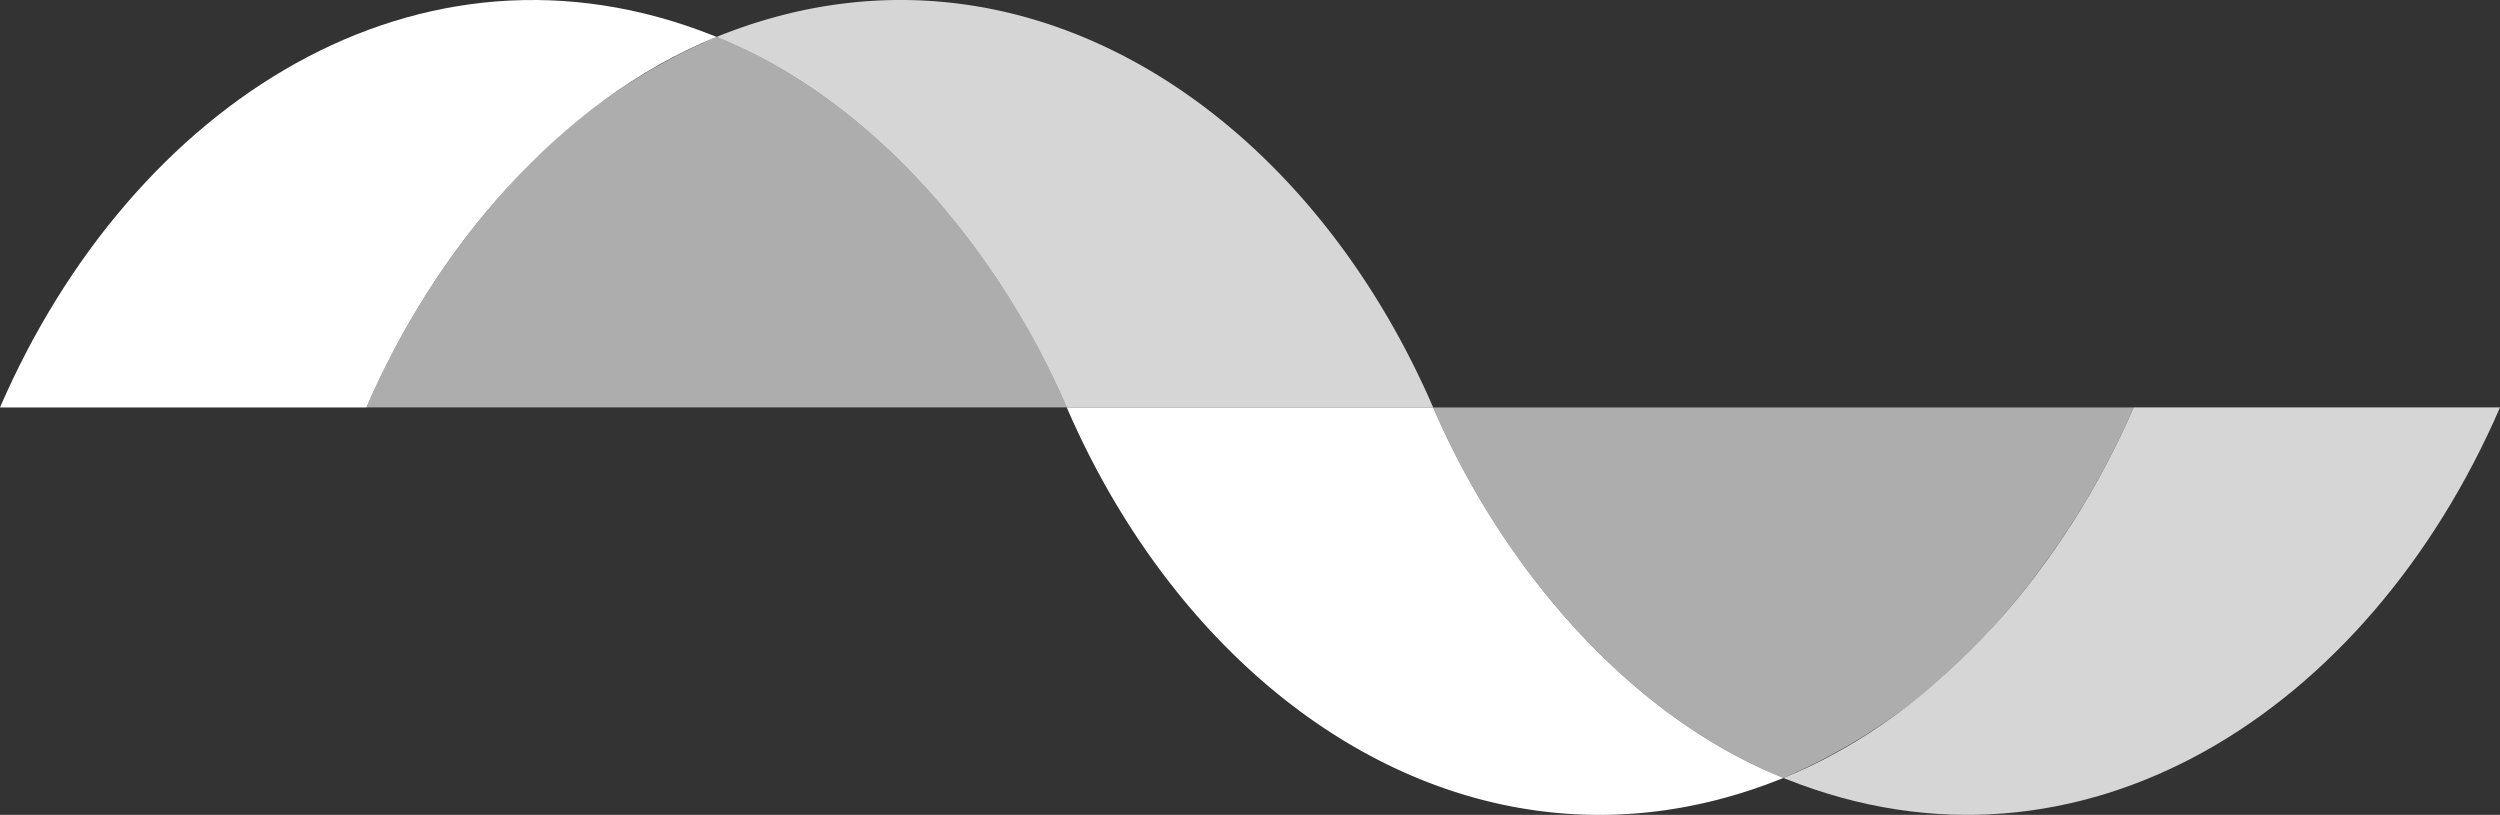
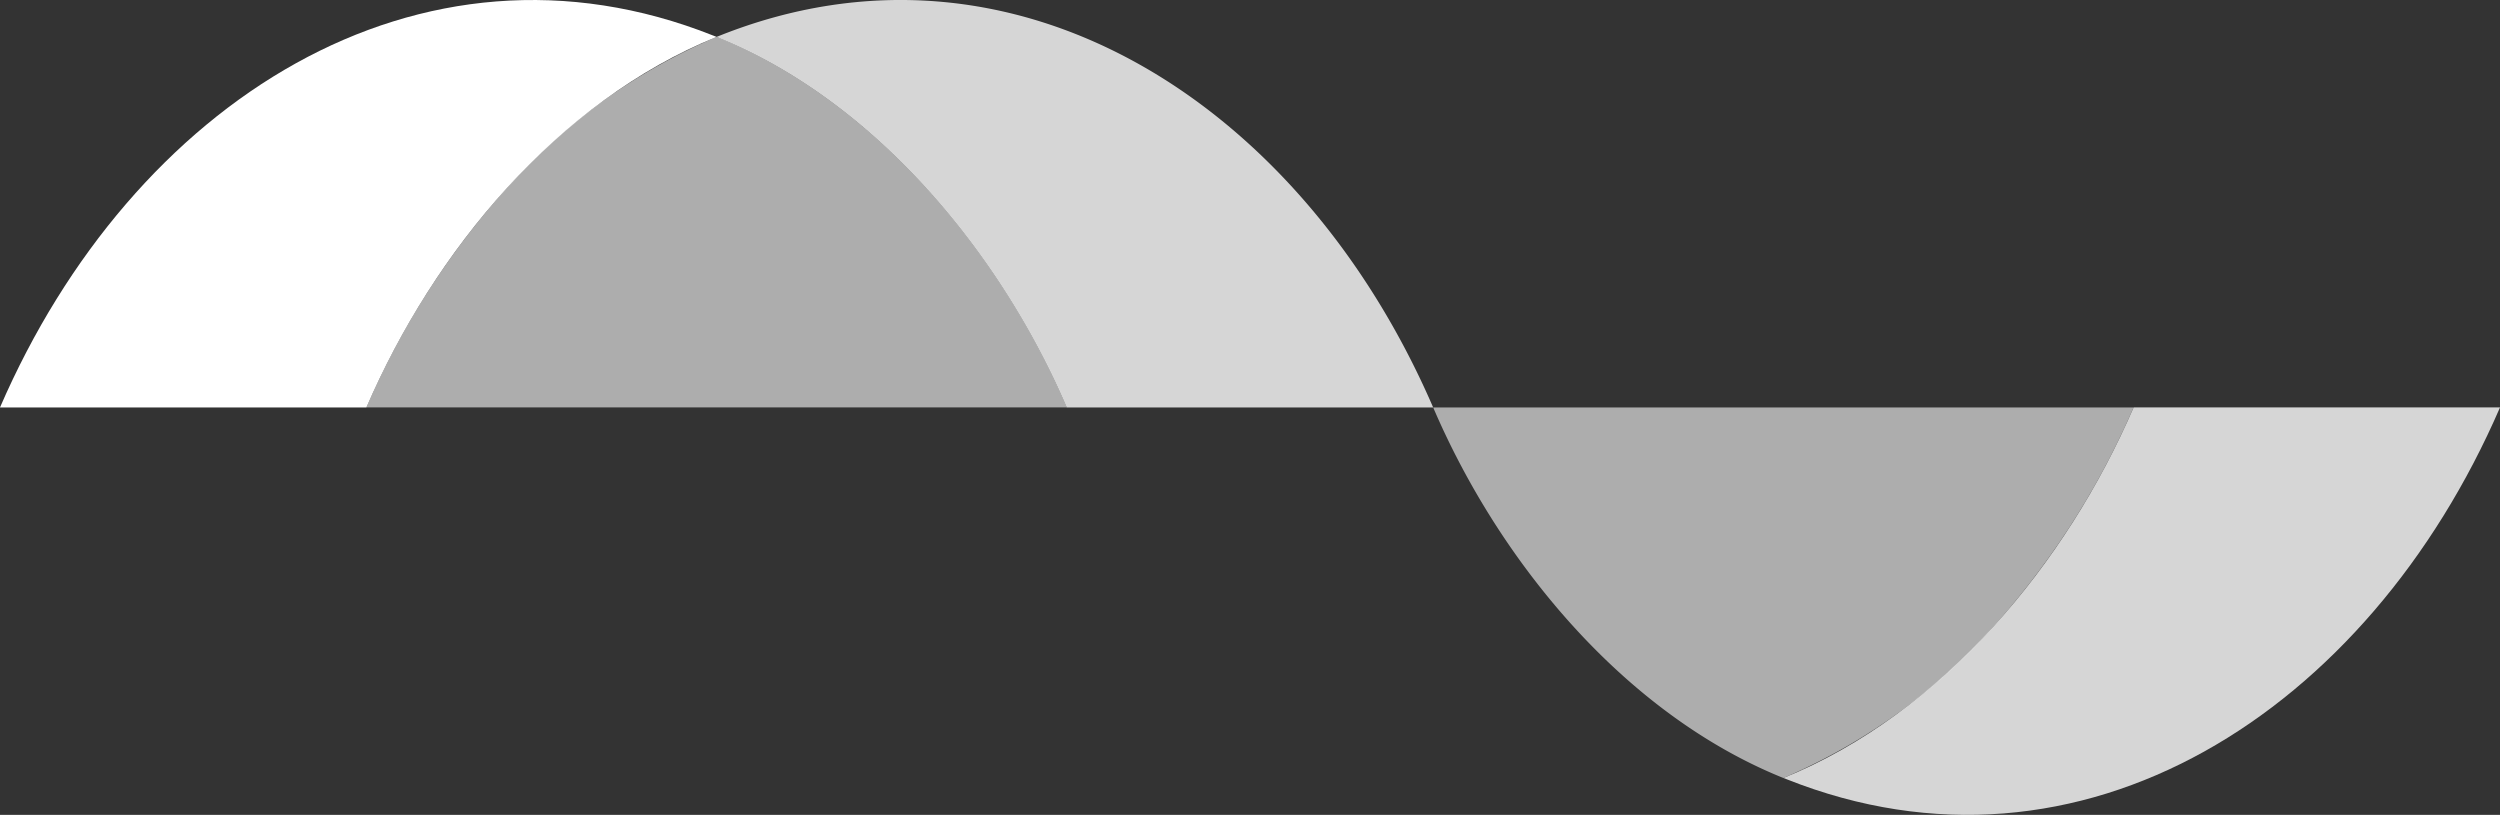
<svg xmlns="http://www.w3.org/2000/svg" width="129.866" height="42.33" viewBox="0 0 129.866 42.33">
  <rect x="0" y="0" width="129.866" height="42.33" fill="#333333" stroke="none" />
  <path data-name="Path 12" d="M232.551,57.37c-3.5,8.112-9.923,15.891-18.191,19.249l.177.069c15.265,6.072,30.184-3.47,37.047-19.319H232.551" transform="translate(-121.717 -36.205)" fill="#fff" opacity="0.8" />
  <path data-name="Path 13" d="M201,69.156a42.011,42.011,0,0,0,7.641-11.786H172.26c3.475,8.108,10.009,15.952,18.191,19.249A30.583,30.583,0,0,0,201,69.156" transform="translate(-97.812 -36.205)" fill="#fff" opacity="0.6" />
-   <path data-name="Path 15" d="M165.306,76.559c-8.112-3.315-14.595-11.133-18.052-19.189H128.22C135.079,73.218,150,82.761,165.267,76.689l.177-.069a1.337,1.337,0,0,0-.138-.061" transform="translate(-72.806 -36.205)" fill="#fff" />
  <path data-name="Path 16" d="M19.033,29.563c3.5-8.112,9.923-15.891,18.191-19.249l-.177-.069C21.782,4.172,6.863,13.715,0,29.563Z" transform="translate(0 -8.398)" fill="#fff" />
  <path data-name="Path 17" d="M51.681,20.294A41.915,41.915,0,0,0,44.04,32.079H80.425C76.951,23.972,70.416,16.128,62.235,12.83a30.486,30.486,0,0,0-10.554,7.464" transform="translate(-25.007 -10.915)" fill="#fff" opacity="0.6" />
  <path data-name="Path 18" d="M86.13,12.82" transform="translate(-48.906 -10.909)" fill="#fff" />
  <path data-name="Path 19" d="M86.268,10.374c8.112,3.315,14.595,11.133,18.052,19.189h19.033C116.5,13.715,101.572,4.172,86.307,10.244l-.177.069a1.336,1.336,0,0,1,.138.061" transform="translate(-48.906 -8.398)" fill="#fff" opacity="0.8" />
</svg>